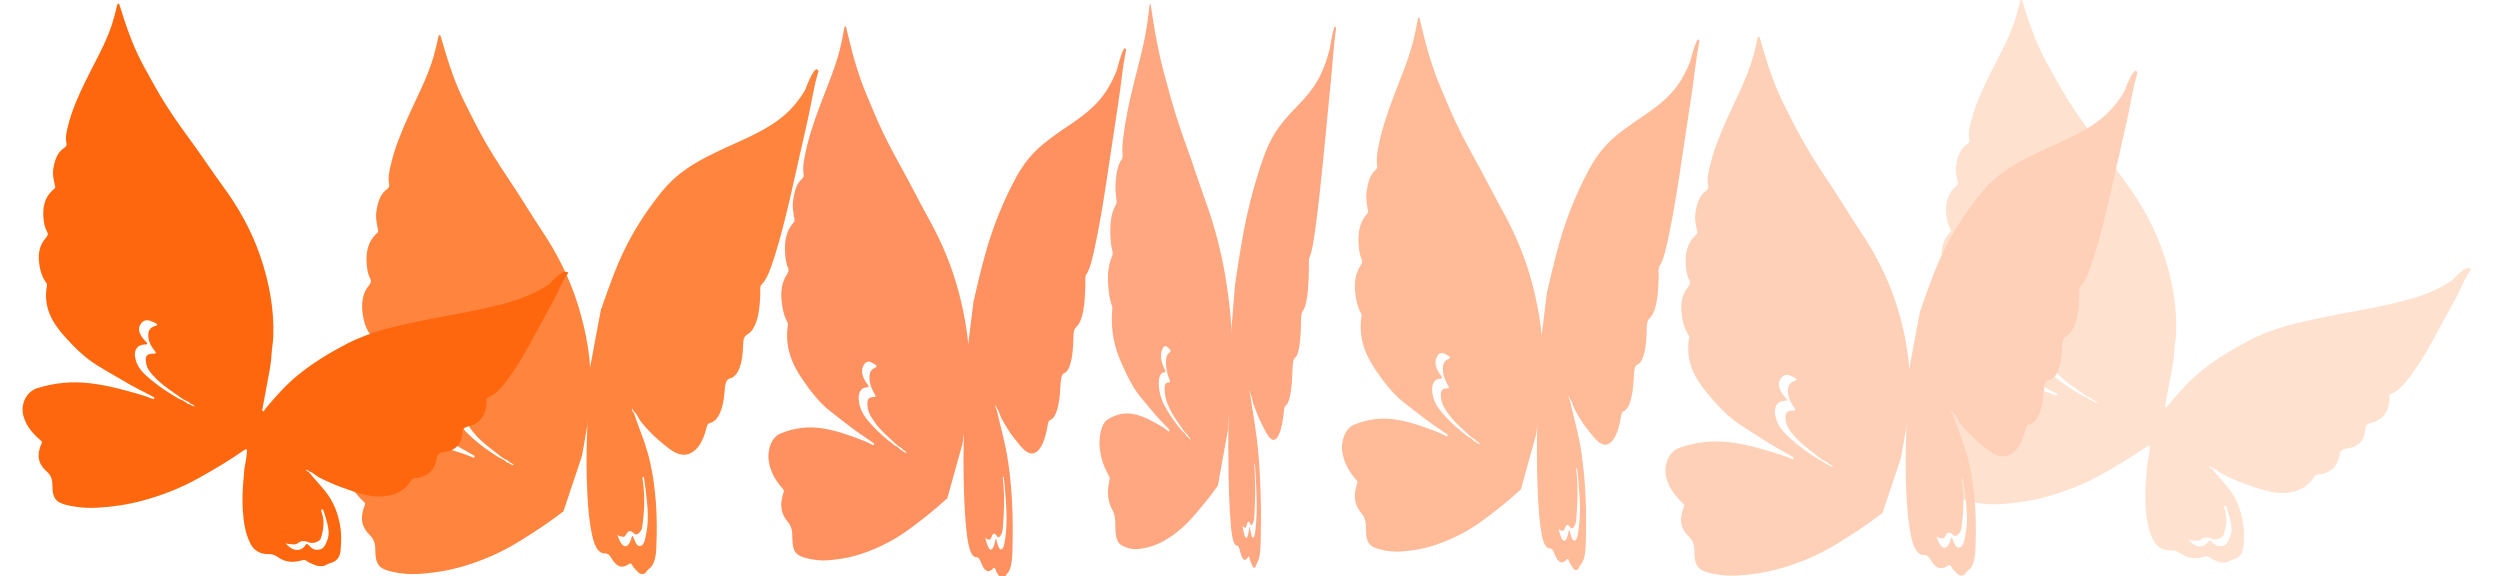
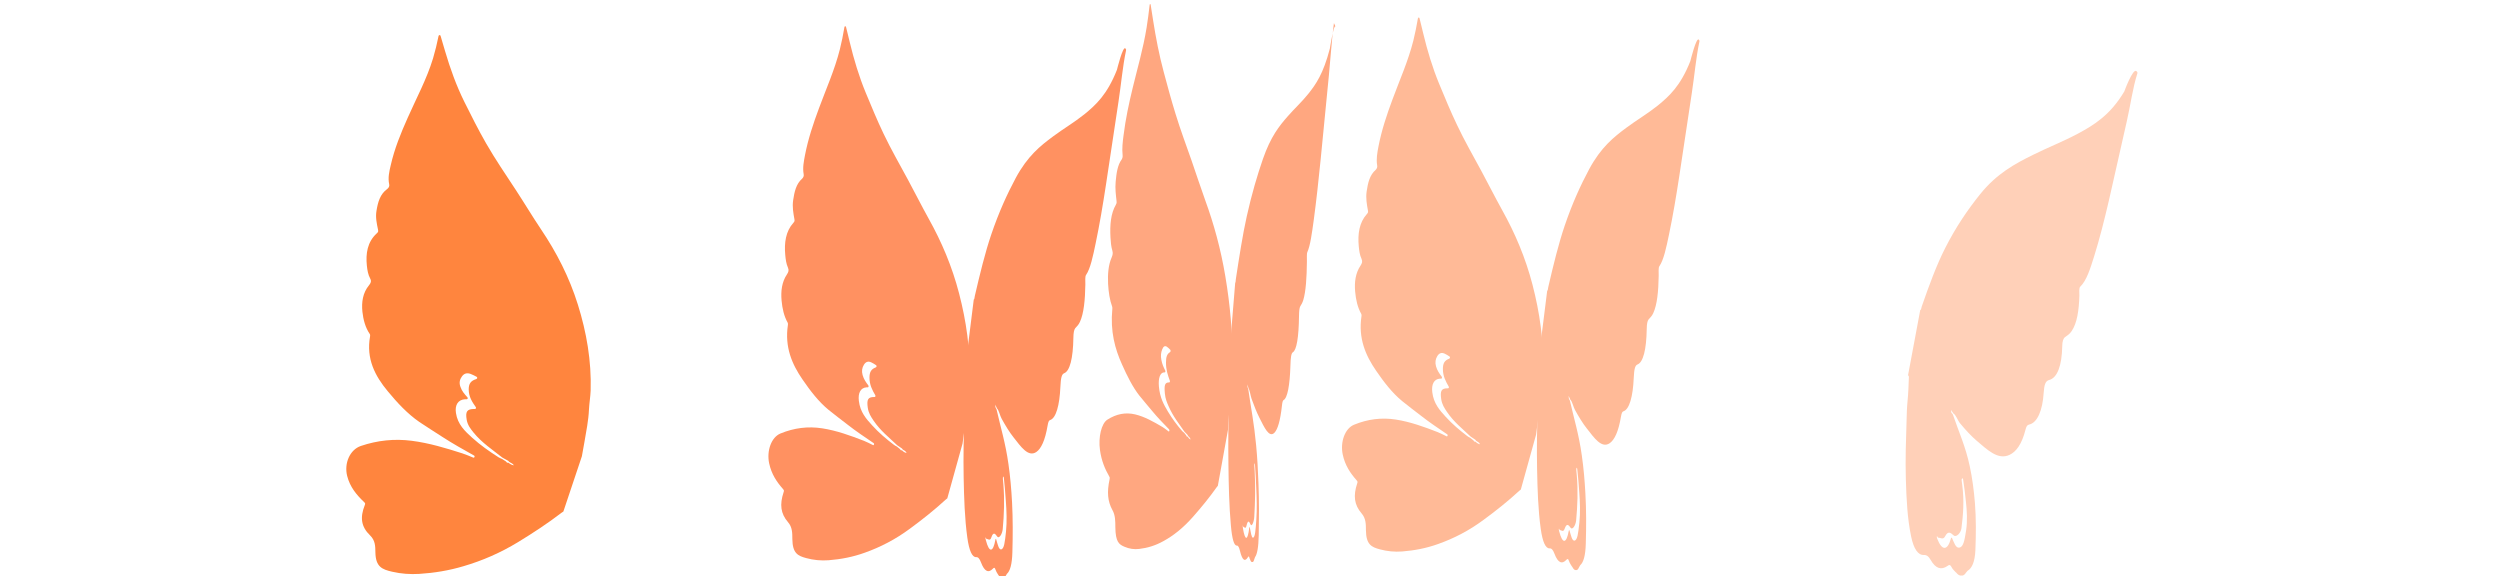
<svg xmlns="http://www.w3.org/2000/svg" version="1.1" id="Layer_1" x="0px" y="0px" viewBox="0 0 3134.7 722.3" style="enable-background:new 0 0 3134.7 722.3;" xml:space="preserve">
  <style type="text/css">
	.st0{fill:#FFE1CF;}
	.st1{fill:#FFD0B8;}
	.st2{fill:#FFBA97;}
	.st3{fill:#FFA780;}
	.st4{fill:#FF9161;}
	.st5{fill:#FF853E;}
	.st6{fill:#FF670E;}
	.st7{fill:none;}
</style>
-   <path class="st0" d="M3098.5,337.7c0,0.2-0.2,0.4-0.2,0.4c-8.2,10.7-12.2,23.6-18.7,35.1c-10.7,19.2-20.8,38.6-31.5,57.8  c-7.9,14.2-16.3,28-26.1,41c-6.7,8.8-13.3,17.6-24.1,21.9c-3,1.1-1.6,4.3-1.8,6.7c-0.7,10.7-3.9,20.1-13.7,26  c-3.6,2.2-7.7,3.1-11.6,4.3c-3.3,1.1-4.7,3.2-4.9,6.7c-0.7,14.4-8.9,23.2-23.2,24.7c-6.1,0.7-8.5,3.2-9.5,9.5  c-2,12.8-11.1,21.8-25.9,23.1c-3,0.3-4.6,1.2-6.2,3.8c-6.5,10.5-16.4,16.1-28.3,18.4c-20.4,3.9-38.9-3.7-57.4-10.2  c-10.2-3.6-20-8.1-29.6-12.9c-4.1-2.1-7-6-11.6-7.2c-0.1,0-0.2-0.1-0.4-0.2c-1.2-0.8-2.5-1.6-3.9-2.5c-0.1,2.9,2.2,2.3,3.2,3.4  c10.1,12.5,22.3,23.3,29.8,38c4.4,8.5,7.2,17.3,9,26.6c2.3,11.5,2.1,23.2,0.9,34.8c-0.9,8.5-6,13.1-13.9,15  c-0.6,0.2-2.1,1.2-2.6,1.2c-1.3,0.8-3.4,2-6.1,2.2c-0.7,0.1-1.4,0-2,0c-0.6,0-1.3,0-2,0c-3.1-0.2-5.6-1.2-7.3-2.2  c-0.1,0-0.3,0-0.6-0.1c-2.5-1.2-5.4-2.1-7.5-3.9c-2.5-2.1-4.5-1.6-7.3-0.8c-10.4,3-20.5,2.1-29.4-4.4c-3.8-2.8-7.6-3.8-12.2-3.7  c-10.1,0.1-17.7-4.4-22.3-13.6c-6.6-13.2-8.3-27.5-9.3-41.9c-1-14.3,0.1-28.6,1.3-42.8c0.3-4.6,0.6-9.4,1.7-14.1  c1.3-5.7,1.7-11.6,2.4-17.6c0.1-1-0.9-1.8-1.9-1.3c-0.8,0.4-1.5,0.8-2.2,1.3c-18.1,12.6-37.1,23.9-56.3,34.6  c-22.2,12.4-45.7,21.7-70.3,28.3c-18.6,5.1-37.5,7.9-56.7,9c-11.7,0.7-23.5-0.1-34.9-2.5c-13-2.7-21.4-5.6-21.7-22.7  c-0.1-7.3-0.2-14-6.8-19.8c-11.7-10.3-13.2-21.1-7-35.4c0.8-1.9,0.9-2.3-0.9-3.9c-9.7-8.3-18.1-17.6-21.7-30.5  c-4.1-14.9,3.5-30.8,17.6-35.2c21.5-6.7,43.2-8.7,65.6-6.1c22.3,2.6,43.8,8.5,65.2,14.8c4.8,1.4,9.4,3.3,14,5  c1.6,0.6,2.5-1.7,1.1-2.4c-13.7-7-27.4-13.9-40.7-21.8c-9.9-5.9-20-11.5-29.8-17.6c-15.4-9.7-28.4-22.4-40.6-35.9  c-16.6-18.2-28-38.4-22.9-64.4c0.2-0.9,0.2-2.1-0.3-2.8c-5.9-7.8-8.5-16.9-9.6-26.3c-1.3-11.3,0.5-22.1,8.4-30.9  c2.3-2.7,3.5-4.9,1.6-8c-2.8-4.6-3.7-9.9-4.3-15.1c-1.7-14.4,0.7-27.9,12.6-37.9c1.6-1.4,2.3-1.9,1.7-4.4c-1.7-7.3-3.5-14.5-2-22.4  c1.9-10.2,4.7-19.4,13.9-25.5c1.8-1.3,3.1-3,2.5-5.4c-1.8-7.7,0.2-15.1,2-22.3c4.9-19.5,13.1-37.8,21.9-55.8  c11.2-23.1,24.5-45.2,32.7-69.8c2.8-8.6,5.2-17.3,7.1-26.2c0.3-1.3,2.1-1.4,2.5-0.1c2.1,6,3.8,11.9,5.7,17.8  c6.7,20.7,14.6,40.8,25.1,60c8.9,16.4,17.9,32.8,27.9,48.6c11.8,18.8,25.2,36.5,38.1,54.5c10.9,15.2,21.2,30.9,32.3,46  c20.2,27.3,36.6,56.5,47.6,88.6c11.2,32.7,17.5,66.1,16.4,100.8c-0.3,7.4-1.8,14.8-2.2,22.2c-0.6,13-3.4,25.6-5.8,38.3  c-1.9,10.6-3.9,21.1-5.9,31.8c-0.3,1.5,1.9,2.2,2.5,0.8c0.3-0.6,0.5-1.2,0.9-1.6c12.8-15.3,25.8-30.2,41.4-42.9  c19-15.5,39.7-28,61.3-39.2c29.6-15.3,61.7-22.4,93.9-29c26.1-5.4,52.5-9.6,78.5-15.4c28.6-6.4,57.1-13.6,81.8-30.9  c0,0,15.1-17.3,21.4-14.9C3097,336.5,3098.6,337.1,3098.5,337.7z M2622.4,501.9c0.4-0.1,0.8,0,1,0.3c1.8,1.5,3.9,2.4,6.6,3  c-1.6-2.7-4.2-2.9-6.1-4.2c-0.1-0.1-0.2-0.2-0.3-0.4c-0.4-0.6-1-1-1.7-1.3c-1.8-0.9-4.7-2.4-6.5-3.3c-12.8-9.2-26.6-17.4-37.3-29.4  c-3.8-4.3-7.6-8.6-8.8-14.9c-1.9-9.7,0.1-12.8,9.8-12.8h0.8c1.1,0,1.7-1.3,1-2.1c-4.8-6.2-9.1-12.4-9.1-20.8  c0-6.8,2.7-10.1,9.5-12.1c0.3-0.1,0.6-0.2,0.8-0.3c1-0.5,1-1.9,0-2.4c-2.5-1.3-5.1-2.5-7.7-3.4c-4.6-1.6-8.4-0.7-11.3,2.9  c-2.9,3.6-3.8,7.5-2,12.2c1.9,5,5.3,8.6,9,12.3c0.8,0.8,0.3,2.2-0.8,2.2c-0.7,0-1.5-0.1-2.2,0c-9.2,0.5-13.3,6.9-11.8,16.1  c2.2,13.4,11.7,21.4,21,29.1c10.5,8.6,22,16,33.8,22.8c1.4,0.9,2.9,1.3,4.5,2c0,0,0.1,0,0.1,0.1c1.7,0.9,3.3,2,4.9,2.9  c0.2,0.1,0.3,0.2,0.4,0.4C2620.7,501.6,2621.5,502.1,2622.4,501.9z M2744.6,677c0.4,0.6,0.7,1.1,1.1,1.5c0,0,0.1,0.1,0.1,0.1  c8.3,8.8,18.2,8.6,23.9-0.4c0.4-0.7,1.4-0.8,2-0.3c3.5,3.1,6.2,7.1,12.1,7c8.1-0.2,9.9-5.2,12.7-12.4c2.7-7.1,1.5-14.6-0.3-21.4  c-1.4-5.4-2.9-10.9-5-16.1c-0.6-1.6-3-0.7-2.5,0.9c0.4,1.2,0.8,2.4,1.1,3.6c3.3,10.9,1.7,21-1.6,31.2c-1.2,3.6-9.4,6.9-13.8,5.2  c-5.2-2-9.8-3.5-15,0.7c-3.3,2.7-8,0.9-12.2,1c-0.4,0-0.8-0.2-1-0.5C2745.7,676.6,2745.2,676.5,2744.6,677z" />
  <g>
    <g>
      <g>
-         <path class="st1" d="M2386.8,556.3c2.3-13.6,5.1-27,5.7-40.9c0.4-7.9,1.8-15.8,2.1-23.7c1.1-37.1-5.1-72.8-16-107.7     c-10.7-34.3-26.7-65.5-46.4-94.7c-10.8-16.1-20.8-32.9-31.5-49.2c-12.6-19.2-25.6-38.2-37.1-58.2c-9.7-16.9-18.5-34.4-27.2-51.9     c-10.2-20.5-17.9-42-24.4-64.1c-1.9-6.3-3.6-12.6-5.6-19c-0.4-1.3-2.2-1.2-2.5,0.2c-1.9,9.5-4.2,18.9-6.9,28     c-8,26.3-20.9,49.9-31.9,74.6c-8.6,19.2-16.6,38.8-21.3,59.6c-1.8,7.7-3.7,15.6-1.9,23.8c0.6,2.6-0.7,4.4-2.4,5.8     c-9,6.5-11.7,16.4-13.5,27.2c-1.5,8.4,0.3,16.1,2,23.9c0.6,2.7-0.1,3.2-1.7,4.7c-11.6,10.7-13.9,25.1-12.3,40.5     c0.6,5.6,1.5,11.2,4.2,16.1c1.8,3.3,0.7,5.7-1.6,8.5c-7.7,9.4-9.4,21-8.2,33c1.1,10,3.6,19.8,9.3,28.1c0.5,0.8,0.5,2,0.3,3     c-5,27.8,6.1,49.4,22.3,68.8c11.9,14.4,24.5,28,39.5,38.4c9.6,6.5,19.4,12.5,29,18.8c12.9,8.4,26.3,15.8,39.6,23.3     c1.4,0.8,0.5,3.2-1,2.6c-4.5-1.8-9-3.8-13.6-5.3c-20.8-6.7-41.8-13-63.5-15.8c-21.8-2.8-42.9-0.6-63.9,6.5     c-13.7,4.7-21.1,21.7-17.1,37.6c3.5,13.8,11.7,23.7,21.1,32.6c1.8,1.7,1.7,2.1,0.9,4.2c-6,15.3-4.6,26.8,6.8,37.8     c6.4,6.2,6.5,13.4,6.6,21.2c0.3,18.3,8.5,21.4,21.1,24.3c11.1,2.6,22.6,3.4,34,2.7c18.7-1.2,37.1-4.2,55.2-9.6     c24-7,46.9-17,68.5-30.2c18.7-11.4,37.2-23.5,54.8-37c0.7-0.5,1.4-1,2.1-1.4l23.2-69.3C2384.8,568.1,2385.8,562.2,2386.8,556.3z      M2292,582.5c-0.3-0.3-0.6-0.4-1-0.3c-0.9,0.2-1.7-0.3-2.2-1.2c-0.1-0.2-0.2-0.3-0.4-0.4c-1.6-1-3.1-2.1-4.8-3.1     c-0.1,0-0.1-0.1-0.1-0.1c-1.5-0.7-3.1-1.2-4.4-2.1c-11.5-7.3-22.7-15.2-32.9-24.4c-9.1-8.2-18.3-16.8-20.4-31.1     c-1.5-9.8,2.5-16.7,11.5-17.2c0.7,0,1.4,0.1,2.1,0c1.1,0,1.6-1.5,0.8-2.4c-3.6-4-7-7.8-8.8-13.2c-1.8-5-0.9-9.2,1.9-13     c2.8-3.9,6.5-4.8,11-3.1c2.6,1,5.1,2.3,7.5,3.6c0.9,0.5,0.9,2,0,2.5c-0.3,0.1-0.5,0.3-0.8,0.4c-6.6,2.1-9.2,5.7-9.2,12.9     c0,8.9,4.2,15.6,8.9,22.2c0.6,0.9,0.1,2.3-1,2.3h-0.8c-9.4,0-11.4,3.3-9.6,13.7c1.2,6.7,4.9,11.3,8.6,15.9     c10.4,12.8,23.8,21.6,36.3,31.5c1.8,1,4.6,2.5,6.4,3.5c0.6,0.2,1.2,0.7,1.6,1.3c0.1,0.1,0.2,0.3,0.3,0.4c1.8,1.4,4.3,1.6,5.9,4.4     C2295.8,585.1,2293.8,584.1,2292,582.5z" />
-       </g>
+         </g>
    </g>
    <g>
      <g>
        <path class="st1" d="M2678.8,89.2c-4.4-4.1-15.2,25.5-15.2,25.5c-17.6,29.6-37.9,42-58.2,52.9c-18.5,9.9-37.3,17.1-55.9,26.4     c-22.9,11.3-45.8,23.5-66.8,49.7c-15.4,19.2-30.1,40.6-43.6,67.2c-11.1,21.8-20.4,47.3-29.5,73.5c-0.3,0.8-0.5,1.8-0.7,2.8     c-0.2,1.2-0.7,1.5-1.1,1.3l-15.4,82.3c0.6-0.3,1.2,0.9,1.1,2.4c-0.4,10.2-0.7,20.3-1.7,30.1c-0.8,8-1,16.3-1.2,24.2     c-0.8,24.3-1.6,48.8-0.9,73.3c0.7,24.7,1.9,49.2,6.6,71.8c3.3,15.8,8.7,23.5,15.9,23.3c3.3-0.2,6,1.5,8.7,6.3     c6.3,11.1,13.5,12.7,20.9,7.5c2-1.4,3.4-2.2,5.2,1.4c1.5,3,3.6,4.5,5.4,6.6c0.2,0.2,0.3,0.2,0.4,0.2c1.2,1.6,3,3.4,5.2,3.8     c0.5,0.1,1,0.1,1.4,0c0.4,0.1,0.9,0.1,1.4,0c2-0.4,3.5-2.3,4.4-3.8c0.3,0,1.4-1.8,1.8-2.1c5.6-3.3,9.2-11.1,9.9-25.7     c0.8-19.9,1-39.9-0.6-59.6c-1.3-15.9-3.3-31-6.4-45.6c-5.3-25.2-14-43.7-21.2-65.1c-0.7-1.9-2.4-0.9-2.3-5.8c1,1.5,1.9,3,2.8,4.3     c0.1,0.1,0.2,0.2,0.2,0.2c3.3,2,5.3,8.7,8.3,12.3c6.8,8.2,13.8,15.9,21.1,22.1c13.2,11.1,26.3,24.2,40.8,17.5     c8.5-3.9,15.5-13.5,20.1-31.5c1.1-4.5,2.3-6,4.4-6.5c10.5-2.2,17-17.7,18.4-39.6c0.7-10.8,2.4-15.1,6.8-16.3     c10.2-2.6,16-17.6,16.5-42.3c0.1-6,1.1-9.6,3.5-11.5c2.8-2.1,5.7-3.6,8.2-7.4c7-10.1,9.2-26.2,9.8-44.6c0.1-4.1-0.9-9.6,1.3-11.5     c7.7-7.4,12.4-22.5,17.1-37.5c7-22.3,12.9-45.9,18.6-70.3c7.6-32.9,14.8-66.1,22.4-99.1c4.6-19.8,7.4-41.9,13.3-60.2     c0-0.1,0.1-0.3,0.1-0.7C2680.3,90.6,2679.2,89.5,2678.8,89.2z M2449.6,671.3c3.1,2.9,9-2.7,9.8-8.9c2.3-17.5,3.5-34.8,1.1-53.5     c-0.3-2.1-0.5-4.1-0.8-6.2c-0.4-2.8,1.3-4.2,1.8-1.5c1.5,9,2.5,18.4,3.5,27.6c1.3,11.7,2.1,24.5,0.2,36.7     c-2,12.3-3.3,20.9-9,21.2c-4.2,0.2-6.1-6.7-8.6-12c-0.4-0.9-1.1-0.7-1.4,0.5c-4.1,15.3-11.1,15.8-17,0.7c0-0.1-0.1-0.2-0.1-0.2     c-0.3-0.8-0.5-1.6-0.7-2.6c0.4-0.8,0.8-0.7,1.1,0.2c0.2,0.6,0.4,0.9,0.7,0.9c3-0.1,6.3,3,8.7-1.7     C2442.6,665.3,2445.9,667.9,2449.6,671.3z" />
      </g>
    </g>
  </g>
  <g>
    <g>
      <g>
        <path class="st2" d="M1928.3,528c1.9-13.5,4.2-26.8,4.7-40.6c0.3-7.8,1.5-15.7,1.8-23.5c0.9-36.8-4.2-72.1-13.2-106.8     c-8.8-34-22-64.9-38.2-93.9c-8.9-16-17.2-32.6-25.9-48.7c-10.3-19.1-21.1-37.8-30.5-57.7c-8-16.7-15.2-34.1-22.4-51.5     c-8.4-20.3-14.8-41.6-20.1-63.6c-1.6-6.2-2.9-12.5-4.6-18.8c-0.3-1.3-1.8-1.2-2,0.1c-1.6,9.5-3.5,18.7-5.7,27.8     c-6.6,26.1-17.2,49.5-26.2,73.9c-7.1,19.1-13.6,38.4-17.6,59.1c-1.4,7.6-3,15.5-1.6,23.6c0.5,2.5-0.6,4.3-2,5.7     c-7.4,6.5-9.6,16.2-11.2,27c-1.2,8.4,0.2,16,1.6,23.7c0.5,2.6-0.1,3.2-1.4,4.7c-9.5,10.6-11.5,24.9-10.1,40.1     c0.5,5.5,1.2,11.1,3.5,16c1.5,3.3,0.6,5.6-1.3,8.5c-6.3,9.3-7.8,20.8-6.7,32.7c0.9,10,3,19.6,7.7,27.9c0.4,0.7,0.4,2,0.2,3     c-4.1,27.5,5.1,48.9,18.4,68.2c9.8,14.3,20.2,27.8,32.6,38c7.9,6.5,16,12.4,23.9,18.6c10.6,8.3,21.6,15.6,32.6,23.1     c1.2,0.8,0.4,3.1-0.8,2.5c-3.7-1.8-7.4-3.8-11.2-5.3c-17.2-6.7-34.4-12.9-52.3-15.7c-18-2.8-35.4-0.6-52.6,6.5     c-11.3,4.7-17.4,21.5-14.1,37.3c2.9,13.7,9.6,23.5,17.4,32.3c1.4,1.7,1.4,2.1,0.7,4.1c-5,15.2-3.8,26.6,5.6,37.5     c5.3,6.1,5.4,13.2,5.4,21c0.2,18.1,7,21.2,17.4,24c9.1,2.5,18.6,3.4,28,2.7c15.4-1.2,30.6-4.1,45.5-9.5c19.7-7,38.6-16.8,56.4-30     c15.4-11.3,30.6-23.3,45.1-36.7c0.6-0.5,1.1-1,1.8-1.4l19.1-68.7C1926.7,539.7,1927.5,533.8,1928.3,528z M1850.3,554     c-0.2-0.2-0.5-0.4-0.8-0.3c-0.8,0.2-1.4-0.3-1.8-1.2c-0.1-0.2-0.2-0.3-0.3-0.4c-1.3-1-2.6-2.1-3.9-3.1c0,0-0.1-0.1-0.1-0.1     c-1.3-0.7-2.5-1.1-3.6-2.1c-9.5-7.2-18.7-15-27.1-24.2c-7.5-8.2-15.1-16.6-16.8-30.8c-1.2-9.8,2.1-16.5,9.5-17     c0.6,0,1.2,0.1,1.7,0c0.9,0,1.3-1.5,0.7-2.4c-3-3.9-5.7-7.8-7.2-13c-1.4-5-0.7-9.1,1.6-12.9c2.3-3.8,5.4-4.8,9.1-3.1     c2.1,1,4.2,2.2,6.2,3.6c0.8,0.5,0.8,2,0,2.5c-0.2,0.1-0.4,0.3-0.7,0.4c-5.5,2.1-7.6,5.6-7.6,12.8c0,8.8,3.5,15.5,7.3,22     c0.5,0.9,0.1,2.2-0.8,2.2h-0.7c-7.8,0-9.4,3.3-7.9,13.6c1,6.7,4,11.2,7.1,15.8c8.5,12.7,19.6,21.4,29.9,31.2     c1.5,1,3.8,2.5,5.2,3.5c0.5,0.2,1,0.7,1.3,1.3c0.1,0.1,0.2,0.3,0.3,0.4c1.5,1.3,3.6,1.5,4.9,4.4     C1853.4,556.5,1851.8,555.5,1850.3,554z" />
      </g>
    </g>
    <g>
      <g>
        <path class="st2" d="M2130.2,49.8c-3.1-4.3-10.7,26.8-10.7,26.8c-12.3,31.2-26.6,44.1-40.8,55.7c-13,10.4-26.2,18-39.2,27.7     c-16.1,11.9-32.1,24.7-46.9,52.2c-10.8,20.2-21.1,42.7-30.6,70.6c-7.8,22.9-14.3,49.7-20.7,77.3c-0.2,0.9-0.3,1.9-0.5,3     c-0.2,1.2-0.5,1.6-0.8,1.3l-10.8,86.5c0.4-0.3,0.8,0.9,0.8,2.6c-0.3,10.8-0.5,21.3-1.2,31.6c-0.6,8.5-0.7,17.1-0.9,25.4     c-0.6,25.6-1.1,51.3-0.6,77.1c0.5,25.9,1.3,51.7,4.6,75.5c2.3,16.6,6.1,24.7,11.1,24.5c2.3-0.2,4.2,1.6,6.1,6.7     c4.4,11.7,9.5,13.3,14.7,7.9c1.4-1.4,2.4-2.3,3.6,1.4c1.1,3.1,2.5,4.8,3.8,7c0.1,0.2,0.2,0.2,0.3,0.2c0.8,1.7,2.1,3.6,3.6,4     c0.3,0.1,0.7,0.1,1,0c0.3,0.1,0.6,0.1,1,0c1.4-0.4,2.4-2.4,3.1-4c0.2,0,1-1.9,1.3-2.2c3.9-3.4,6.5-11.7,6.9-27     c0.6-20.9,0.7-42-0.5-62.7c-0.9-16.8-2.3-32.6-4.5-47.9c-3.7-26.5-9.8-45.9-14.9-68.5c-0.5-2-1.6-0.9-1.6-6.1     c0.7,1.5,1.3,3.1,2,4.5c0.1,0.1,0.1,0.2,0.2,0.3c2.3,2.1,3.7,9.2,5.8,12.9c4.8,8.7,9.7,16.8,14.8,23.2     c9.2,11.7,18.5,25.4,28.7,18.4c5.9-4.1,10.9-14.2,14.1-33.2c0.8-4.7,1.6-6.3,3.1-6.8c7.4-2.3,11.9-18.5,12.9-41.6     c0.5-11.4,1.7-15.9,4.7-17.1c7.1-2.7,11.2-18.5,11.6-44.5c0.1-6.3,0.8-10.1,2.4-12.1c1.9-2.2,4-3.8,5.8-7.8     c4.9-10.6,6.5-27.6,6.8-46.8c0.1-4.3-0.6-10.1,0.9-12.1c5.4-7.8,8.7-23.6,12-39.5c4.9-23.4,9.1-48.3,13-73.9     c5.3-34.6,10.4-69.5,15.7-104.1c3.2-20.8,5.2-44,9.3-63.3c0-0.1,0.1-0.3,0.1-0.7C2131.3,51.3,2130.5,50.2,2130.2,49.8z      M1969.4,661.8c2.2,3.1,6.3-2.9,6.9-9.4c1.7-18.4,2.5-36.6,0.8-56.2c-0.2-2.2-0.4-4.3-0.6-6.5c-0.3-2.9,0.9-4.5,1.2-1.6     c1.1,9.4,1.8,19.3,2.5,29c0.9,12.2,1.5,25.8,0.1,38.5c-1.4,13-2.3,22-6.3,22.3c-2.9,0.2-4.3-7.1-6-12.6c-0.3-1-0.8-0.7-1,0.5     c-2.9,16.1-7.8,16.6-11.9,0.7c0-0.1,0-0.2-0.1-0.2c-0.2-0.9-0.3-1.7-0.5-2.8c0.3-0.8,0.6-0.7,0.8,0.2c0.1,0.6,0.3,1,0.5,1     c2.1-0.1,4.4,3.2,6.1-1.8C1964.5,655.5,1966.8,658.2,1969.4,661.8z" />
      </g>
    </g>
  </g>
  <g>
    <g>
      <g>
        <path class="st3" d="M1540.9,521.2c1.3-13.7,2.8-27.3,3.1-41.4c0.2-8,1-16,1.2-24c0.6-37.5-2.8-73.6-8.7-108.9     c-5.8-34.7-14.5-66.2-25.3-95.8c-5.9-16.3-11.4-33.3-17.1-49.7c-6.8-19.4-14-38.6-20.2-58.9c-5.3-17.1-10.1-34.8-14.8-52.5     c-5.6-20.8-9.8-42.5-13.3-64.8c-1-6.4-2-12.8-3-19.2c-0.2-1.3-1.2-1.2-1.3,0.2c-1.1,9.7-2.3,19.1-3.8,28.4     c-4.3,26.6-11.4,50.5-17.4,75.4c-4.7,19.4-9,39.2-11.6,60.3c-1,7.8-2,15.8-1.1,24.1c0.3,2.6-0.4,4.4-1.3,5.8     c-4.9,6.6-6.4,16.5-7.4,27.6c-0.8,8.5,0.2,16.3,1.1,24.2c0.3,2.7-0.1,3.2-0.9,4.8c-6.3,10.8-7.6,25.4-6.7,41     c0.3,5.6,0.8,11.4,2.3,16.3c1,3.4,0.4,5.7-0.8,8.6c-4.2,9.5-5.1,21.2-4.5,33.4c0.6,10.2,2,20,5.1,28.4c0.3,0.8,0.3,2,0.2,3     c-2.7,28.1,3.3,49.9,12.2,69.6c6.5,14.6,13.4,28.3,21.6,38.8c5.2,6.6,10.6,12.6,15.8,19c7,8.5,14.3,16,21.6,23.5     c0.8,0.8,0.3,3.2-0.6,2.6c-2.5-1.8-4.9-3.9-7.4-5.4c-11.4-6.8-22.8-13.2-34.6-16c-11.9-2.8-23.4-0.7-34.8,6.6     c-7.5,4.8-11.5,21.9-9.3,38c1.9,13.9,6.4,24,11.5,33c1,1.7,0.9,2.2,0.5,4.2c-3.3,15.5-2.5,27.1,3.7,38.3     c3.5,6.3,3.6,13.5,3.6,21.4c0.2,18.5,4.6,21.6,11.5,24.5c6,2.6,12.3,3.5,18.5,2.7c10.2-1.2,20.2-4.2,30.1-9.7     c13.1-7.1,25.5-17.2,37.3-30.6c10.2-11.6,20.3-23.8,29.9-37.4c0.4-0.5,0.8-1,1.2-1.4l12.7-70.1     C1539.9,533.1,1540.4,527.2,1540.9,521.2z M1489.3,547.7c-0.2-0.3-0.4-0.4-0.6-0.3c-0.5,0.2-0.9-0.3-1.2-1.2     c-0.1-0.2-0.1-0.3-0.2-0.4c-0.8-1-1.7-2.1-2.6-3.2c0,0-0.1-0.1-0.1-0.1c-0.8-0.7-1.7-1.2-2.4-2.1c-6.3-7.3-12.4-15.3-17.9-24.6     c-4.9-8.3-10-17-11.2-31.5c-0.8-9.9,1.4-16.9,6.3-17.4c0.4,0,0.8,0.1,1.2,0c0.6,0,0.9-1.6,0.4-2.4c-2-4-3.8-7.9-4.8-13.3     c-1-5.1-0.5-9.3,1.1-13.2c1.5-3.9,3.6-4.9,6-3.1c1.4,1,2.8,2.3,4.1,3.7c0.5,0.5,0.5,2,0,2.6c-0.1,0.1-0.3,0.3-0.4,0.4     c-3.6,2.2-5,5.7-5,13.1c0,9,2.3,15.8,4.8,22.5c0.4,0.9,0,2.3-0.6,2.3h-0.4c-5.2,0-6.2,3.4-5.2,13.8c0.6,6.8,2.7,11.5,4.7,16.1     c5.7,13,13,21.8,19.8,31.8c1,1,2.5,2.6,3.5,3.6c0.3,0.2,0.6,0.7,0.9,1.4c0,0.1,0.1,0.3,0.2,0.4c1,1.4,2.4,1.6,3.2,4.5     C1491.3,550.3,1490.2,549.2,1489.3,547.7z" />
      </g>
    </g>
    <g>
      <g>
-         <path class="st3" d="M1674.6,33.4c-2.1-4.4-7.1,27.4-7.1,27.4c-8.2,31.8-17.6,45-27,56.8c-8.6,10.7-17.3,18.4-25.9,28.3     c-10.6,12.1-21.2,25.2-31,53.3c-7.1,20.6-14,43.6-20.3,72c-5.2,23.3-9.4,50.7-13.7,78.8c-0.1,0.9-0.2,1.9-0.3,3     c-0.1,1.2-0.3,1.6-0.5,1.4l-7.2,88.2c0.3-0.3,0.5,1,0.5,2.6c-0.2,11-0.3,21.8-0.8,32.3c-0.4,8.6-0.5,17.5-0.6,25.9     c-0.4,26.1-0.8,52.4-0.4,78.7c0.3,26.5,0.9,52.7,3.1,77c1.5,16.9,4,25.2,7.4,25c1.5-0.2,2.8,1.7,4,6.8c2.9,12,6.3,13.6,9.7,8.1     c0.9-1.5,1.6-2.4,2.4,1.5c0.7,3.2,1.7,4.8,2.5,7.1c0.1,0.2,0.2,0.2,0.2,0.2c0.6,1.8,1.4,3.7,2.4,4c0.2,0.1,0.5,0.1,0.7,0     c0.2,0.1,0.4,0.1,0.7,0c0.9-0.4,1.6-2.5,2-4c0.1,0,0.6-1.9,0.8-2.2c2.6-3.5,4.3-12,4.6-27.6c0.4-21.3,0.5-42.8-0.3-64     c-0.6-17.1-1.5-33.3-3-48.9c-2.5-27-6.5-46.9-9.8-69.8c-0.3-2-1.1-0.9-1.1-6.2c0.5,1.6,0.9,3.2,1.3,4.6c0,0.1,0.1,0.2,0.1,0.3     c1.5,2.1,2.5,9.3,3.8,13.1c3.2,8.8,6.4,17.1,9.8,23.7c6.1,12,12.2,25.9,19,18.8c3.9-4.2,7.2-14.5,9.3-33.8c0.5-4.8,1.1-6.4,2-7     c4.9-2.4,7.9-18.9,8.6-42.5c0.3-11.6,1.1-16.2,3.1-17.5c4.7-2.8,7.4-18.9,7.7-45.4c0.1-6.4,0.5-10.3,1.6-12.3     c1.3-2.2,2.6-3.9,3.8-7.9c3.2-10.8,4.3-28.1,4.5-47.8c0.1-4.4-0.4-10.3,0.6-12.3c3.6-7.9,5.8-24.1,8-40.2     c3.2-23.9,6-49.2,8.6-75.4c3.5-35.3,6.9-70.9,10.4-106.2c2.1-21.2,3.5-44.9,6.2-64.5c0-0.1,0.1-0.3,0.1-0.7     C1675.3,34.8,1674.7,33.7,1674.6,33.4z M1568.1,657.7c1.4,3.1,4.2-2.9,4.6-9.6c1.1-18.8,1.6-37.3,0.5-57.3     c-0.1-2.2-0.2-4.4-0.4-6.6c-0.2-3,0.6-4.5,0.8-1.7c0.7,9.6,1.2,19.7,1.6,29.6c0.6,12.5,1,26.3,0.1,39.3     c-0.9,13.2-1.5,22.4-4.2,22.8c-1.9,0.2-2.8-7.2-4-12.9c-0.2-1-0.5-0.7-0.7,0.5c-1.9,16.4-5.2,16.9-7.9,0.7c0-0.1,0-0.2,0-0.2     c-0.1-0.9-0.2-1.8-0.3-2.8c0.2-0.9,0.4-0.7,0.5,0.3c0.1,0.6,0.2,1,0.3,1c1.4-0.1,2.9,3.2,4-1.8     C1564.9,651.2,1566.4,654,1568.1,657.7z" />
+         <path class="st3" d="M1674.6,33.4c-2.1-4.4-7.1,27.4-7.1,27.4c-8.2,31.8-17.6,45-27,56.8c-8.6,10.7-17.3,18.4-25.9,28.3     c-10.6,12.1-21.2,25.2-31,53.3c-7.1,20.6-14,43.6-20.3,72c-5.2,23.3-9.4,50.7-13.7,78.8c-0.1,0.9-0.2,1.9-0.3,3     c-0.1,1.2-0.3,1.6-0.5,1.4l-7.2,88.2c0.3-0.3,0.5,1,0.5,2.6c-0.2,11-0.3,21.8-0.8,32.3c-0.4,8.6-0.5,17.5-0.6,25.9     c-0.4,26.1-0.8,52.4-0.4,78.7c0.3,26.5,0.9,52.7,3.1,77c1.5,16.9,4,25.2,7.4,25c1.5-0.2,2.8,1.7,4,6.8c2.9,12,6.3,13.6,9.7,8.1     c0.9-1.5,1.6-2.4,2.4,1.5c0.1,0.2,0.2,0.2,0.2,0.2c0.6,1.8,1.4,3.7,2.4,4c0.2,0.1,0.5,0.1,0.7,0     c0.2,0.1,0.4,0.1,0.7,0c0.9-0.4,1.6-2.5,2-4c0.1,0,0.6-1.9,0.8-2.2c2.6-3.5,4.3-12,4.6-27.6c0.4-21.3,0.5-42.8-0.3-64     c-0.6-17.1-1.5-33.3-3-48.9c-2.5-27-6.5-46.9-9.8-69.8c-0.3-2-1.1-0.9-1.1-6.2c0.5,1.6,0.9,3.2,1.3,4.6c0,0.1,0.1,0.2,0.1,0.3     c1.5,2.1,2.5,9.3,3.8,13.1c3.2,8.8,6.4,17.1,9.8,23.7c6.1,12,12.2,25.9,19,18.8c3.9-4.2,7.2-14.5,9.3-33.8c0.5-4.8,1.1-6.4,2-7     c4.9-2.4,7.9-18.9,8.6-42.5c0.3-11.6,1.1-16.2,3.1-17.5c4.7-2.8,7.4-18.9,7.7-45.4c0.1-6.4,0.5-10.3,1.6-12.3     c1.3-2.2,2.6-3.9,3.8-7.9c3.2-10.8,4.3-28.1,4.5-47.8c0.1-4.4-0.4-10.3,0.6-12.3c3.6-7.9,5.8-24.1,8-40.2     c3.2-23.9,6-49.2,8.6-75.4c3.5-35.3,6.9-70.9,10.4-106.2c2.1-21.2,3.5-44.9,6.2-64.5c0-0.1,0.1-0.3,0.1-0.7     C1675.3,34.8,1674.7,33.7,1674.6,33.4z M1568.1,657.7c1.4,3.1,4.2-2.9,4.6-9.6c1.1-18.8,1.6-37.3,0.5-57.3     c-0.1-2.2-0.2-4.4-0.4-6.6c-0.2-3,0.6-4.5,0.8-1.7c0.7,9.6,1.2,19.7,1.6,29.6c0.6,12.5,1,26.3,0.1,39.3     c-0.9,13.2-1.5,22.4-4.2,22.8c-1.9,0.2-2.8-7.2-4-12.9c-0.2-1-0.5-0.7-0.7,0.5c-1.9,16.4-5.2,16.9-7.9,0.7c0-0.1,0-0.2,0-0.2     c-0.1-0.9-0.2-1.8-0.3-2.8c0.2-0.9,0.4-0.7,0.5,0.3c0.1,0.6,0.2,1,0.3,1c1.4-0.1,2.9,3.2,4-1.8     C1564.9,651.2,1566.4,654,1568.1,657.7z" />
      </g>
    </g>
  </g>
  <g>
    <g>
      <g>
        <path class="st4" d="M1209.3,538.9c1.9-13.5,4.2-26.8,4.7-40.6c0.3-7.8,1.5-15.7,1.8-23.5c0.9-36.8-4.2-72.1-13.2-106.8     c-8.8-34-22-64.9-38.2-93.9c-8.9-16-17.2-32.6-25.9-48.7c-10.3-19.1-21.1-37.8-30.6-57.7c-8-16.7-15.2-34.1-22.4-51.5     c-8.4-20.3-14.8-41.6-20.1-63.6c-1.6-6.2-2.9-12.5-4.6-18.8c-0.3-1.3-1.8-1.2-2,0.2c-1.6,9.5-3.4,18.7-5.7,27.8     c-6.6,26.1-17.2,49.5-26.2,73.9c-7.1,19.1-13.6,38.4-17.6,59.1c-1.4,7.6-3.1,15.5-1.6,23.6c0.5,2.5-0.6,4.3-2,5.7     c-7.4,6.5-9.6,16.2-11.2,27c-1.2,8.4,0.2,16,1.6,23.7c0.5,2.6-0.1,3.2-1.4,4.7c-9.5,10.6-11.5,24.9-10.1,40.1     c0.5,5.5,1.2,11.1,3.4,16c1.5,3.3,0.6,5.6-1.3,8.5c-6.3,9.3-7.8,20.8-6.7,32.7c0.9,10,3,19.6,7.7,27.9c0.4,0.7,0.4,2,0.2,3     c-4.1,27.5,5.1,48.9,18.4,68.2c9.8,14.3,20.2,27.8,32.6,38c7.9,6.5,16,12.4,23.9,18.6c10.6,8.3,21.6,15.6,32.6,23.1     c1.2,0.8,0.4,3.1-0.8,2.5c-3.7-1.8-7.4-3.8-11.2-5.3c-17.2-6.7-34.4-12.9-52.3-15.7c-18-2.8-35.4-0.6-52.6,6.5     c-11.3,4.7-17.4,21.5-14.1,37.3c2.9,13.7,9.6,23.5,17.4,32.3c1.4,1.7,1.4,2.1,0.7,4.1c-5,15.2-3.8,26.6,5.6,37.5     c5.3,6.1,5.4,13.2,5.4,21c0.2,18.1,7,21.2,17.4,24c9.1,2.5,18.6,3.4,28,2.7c15.4-1.2,30.6-4.1,45.5-9.5c19.7-7,38.6-16.8,56.4-30     c15.4-11.3,30.6-23.3,45.2-36.7c0.6-0.5,1.1-1,1.8-1.4l19.1-68.7C1207.7,550.7,1208.5,544.8,1209.3,538.9z M1131.3,564.9     c-0.2-0.2-0.5-0.4-0.8-0.3c-0.8,0.2-1.4-0.3-1.8-1.2c-0.1-0.2-0.2-0.3-0.3-0.4c-1.3-1-2.6-2.1-3.9-3.1c0,0-0.1-0.1-0.1-0.1     c-1.3-0.7-2.5-1.1-3.6-2.1c-9.5-7.2-18.7-15-27.1-24.2c-7.5-8.2-15.1-16.6-16.8-30.8c-1.2-9.8,2.1-16.5,9.5-17     c0.6,0,1.2,0.1,1.7,0c0.9,0,1.3-1.5,0.7-2.4c-3-3.9-5.7-7.8-7.2-13c-1.4-5-0.7-9.1,1.6-12.9c2.3-3.8,5.4-4.8,9.1-3.1     c2.1,1,4.2,2.2,6.2,3.6c0.8,0.5,0.8,2,0,2.5c-0.2,0.1-0.4,0.3-0.7,0.4c-5.4,2.1-7.6,5.6-7.6,12.8c0,8.8,3.5,15.5,7.3,22     c0.5,0.9,0.1,2.2-0.8,2.2h-0.7c-7.8,0-9.4,3.3-7.9,13.6c1,6.7,4,11.2,7.1,15.8c8.5,12.7,19.6,21.4,29.9,31.2     c1.5,1,3.8,2.5,5.2,3.5c0.5,0.2,1,0.7,1.3,1.3c0.1,0.1,0.2,0.3,0.3,0.4c1.5,1.3,3.6,1.5,4.9,4.4     C1134.4,567.5,1132.8,566.5,1131.3,564.9z" />
      </g>
    </g>
    <g>
      <g>
        <path class="st4" d="M1411.2,60.8c-3.1-4.3-10.7,26.8-10.7,26.8c-12.3,31.2-26.6,44.1-40.8,55.7c-13,10.4-26.2,18-39.2,27.7     c-16.1,11.9-32.1,24.7-46.9,52.2c-10.8,20.2-21.1,42.7-30.6,70.6c-7.8,22.9-14.3,49.7-20.7,77.3c-0.2,0.9-0.3,1.9-0.5,3     c-0.2,1.2-0.5,1.6-0.8,1.3l-10.8,86.5c0.4-0.3,0.8,0.9,0.8,2.6c-0.3,10.8-0.5,21.3-1.2,31.6c-0.6,8.5-0.7,17.1-0.8,25.4     c-0.6,25.6-1.2,51.3-0.7,77.1c0.5,25.9,1.3,51.7,4.6,75.5c2.3,16.6,6.1,24.7,11.1,24.5c2.3-0.2,4.2,1.6,6.1,6.7     c4.4,11.7,9.5,13.3,14.7,7.9c1.4-1.4,2.4-2.3,3.6,1.4c1.1,3.1,2.5,4.8,3.8,7c0.1,0.2,0.2,0.2,0.3,0.2c0.8,1.7,2.1,3.6,3.6,4     c0.3,0.1,0.7,0.1,1,0c0.3,0.1,0.6,0.1,1,0c1.4-0.4,2.4-2.4,3.1-4c0.2,0,1-1.9,1.3-2.2c3.9-3.4,6.5-11.7,6.9-27     c0.6-20.9,0.7-42-0.4-62.7c-0.9-16.8-2.3-32.6-4.5-47.9c-3.7-26.5-9.8-45.9-14.9-68.5c-0.5-2-1.7-0.9-1.6-6.1     c0.7,1.5,1.3,3.1,2,4.5c0.1,0.1,0.1,0.2,0.2,0.3c2.3,2.1,3.7,9.2,5.8,12.9c4.8,8.7,9.7,16.8,14.8,23.2     c9.2,11.7,18.5,25.4,28.7,18.4c5.9-4.1,10.9-14.2,14.1-33.2c0.8-4.7,1.6-6.3,3.1-6.8c7.4-2.3,11.9-18.5,12.9-41.6     c0.5-11.4,1.7-15.9,4.7-17.1c7.1-2.7,11.2-18.5,11.6-44.5c0.1-6.3,0.8-10.1,2.4-12.1c1.9-2.2,4-3.8,5.8-7.8     c4.9-10.6,6.5-27.6,6.8-46.8c0.1-4.3-0.6-10.1,0.9-12.1c5.4-7.8,8.7-23.6,12-39.5c4.9-23.4,9.1-48.3,13-73.9     c5.3-34.6,10.4-69.5,15.7-104.1c3.2-20.8,5.2-44,9.3-63.3c0-0.1,0.1-0.3,0.1-0.7C1412.3,62.2,1411.5,61.2,1411.2,60.8z      M1250.4,672.8c2.2,3.1,6.3-2.9,6.9-9.4c1.7-18.4,2.4-36.6,0.8-56.2c-0.2-2.2-0.4-4.3-0.6-6.5c-0.3-2.9,0.9-4.5,1.2-1.6     c1.1,9.4,1.8,19.3,2.5,29c0.9,12.2,1.5,25.8,0.2,38.5c-1.4,13-2.3,22-6.3,22.3c-2.9,0.2-4.3-7.1-6-12.6c-0.3-1-0.8-0.7-1,0.5     c-2.9,16.1-7.8,16.6-11.9,0.7c0-0.1,0-0.2-0.1-0.2c-0.2-0.9-0.3-1.7-0.5-2.8c0.3-0.8,0.6-0.7,0.8,0.2c0.1,0.6,0.3,1,0.5,1     c2.1-0.1,4.4,3.2,6.1-1.8C1245.5,666.4,1247.8,669.1,1250.4,672.8z" />
      </g>
    </g>
  </g>
  <g>
    <g>
      <g>
        <path class="st5" d="M732.8,554.3c2.3-13.6,5.1-27,5.7-40.9c0.4-7.9,1.8-15.8,2.1-23.7c1.1-37.1-5.1-72.8-16-107.7     c-10.7-34.3-26.7-65.5-46.4-94.7c-10.8-16.1-20.8-32.9-31.5-49.2c-12.6-19.2-25.6-38.2-37.1-58.2c-9.7-16.9-18.5-34.4-27.2-51.9     c-10.2-20.5-17.9-42-24.4-64.1c-1.9-6.3-3.6-12.6-5.6-19c-0.4-1.3-2.2-1.2-2.5,0.2c-1.9,9.5-4.2,18.9-6.9,28     c-8,26.3-20.9,49.9-31.8,74.6c-8.6,19.2-16.6,38.8-21.3,59.6c-1.8,7.7-3.7,15.6-1.9,23.8c0.6,2.6-0.7,4.4-2.4,5.8     c-9,6.5-11.7,16.4-13.5,27.2c-1.5,8.4,0.3,16.1,1.9,23.9c0.6,2.7-0.1,3.2-1.7,4.7c-11.6,10.7-13.9,25.1-12.3,40.5     c0.6,5.6,1.5,11.2,4.2,16.1c1.8,3.3,0.7,5.7-1.6,8.5c-7.7,9.4-9.4,21-8.2,33c1.1,10,3.6,19.8,9.3,28.1c0.5,0.8,0.5,2,0.3,3     c-5,27.8,6.1,49.4,22.3,68.8c11.9,14.4,24.5,28,39.5,38.4c9.6,6.5,19.4,12.5,29,18.8c12.9,8.4,26.3,15.8,39.6,23.3     c1.4,0.8,0.5,3.2-1,2.6c-4.5-1.8-9-3.8-13.6-5.3c-20.8-6.7-41.8-13-63.5-15.8c-21.8-2.8-42.9-0.6-63.9,6.5     c-13.7,4.7-21.1,21.7-17.1,37.6c3.5,13.8,11.7,23.7,21.1,32.6c1.8,1.7,1.7,2.1,0.9,4.2c-6,15.3-4.6,26.8,6.8,37.8     c6.4,6.2,6.5,13.4,6.6,21.2c0.3,18.3,8.5,21.4,21.1,24.3c11.1,2.6,22.6,3.4,34,2.7c18.7-1.2,37.1-4.2,55.2-9.6     c24-7,46.8-17,68.5-30.2c18.7-11.4,37.2-23.5,54.8-37c0.7-0.5,1.4-1,2.1-1.4l23.2-69.3C730.8,566.1,731.8,560.2,732.8,554.3z      M638,580.5c-0.3-0.3-0.7-0.4-1-0.3c-0.9,0.2-1.7-0.3-2.2-1.2c-0.1-0.2-0.2-0.3-0.4-0.4c-1.6-1-3.1-2.1-4.8-3.1     c-0.1,0-0.1-0.1-0.2-0.1c-1.5-0.7-3.1-1.2-4.4-2.1c-11.5-7.3-22.7-15.2-32.9-24.4c-9.1-8.2-18.3-16.8-20.4-31.1     c-1.5-9.8,2.5-16.7,11.5-17.2c0.7,0,1.4,0.1,2.1,0c1.1,0,1.6-1.5,0.8-2.4c-3.6-4-7-7.8-8.8-13.2c-1.8-5-0.9-9.2,1.9-13     c2.8-3.9,6.5-4.8,11-3.1c2.6,1,5.1,2.3,7.5,3.6c0.9,0.5,0.9,2,0,2.5c-0.3,0.1-0.5,0.3-0.8,0.4c-6.6,2.1-9.2,5.7-9.2,12.9     c0,8.9,4.2,15.6,8.9,22.2c0.7,0.9,0.1,2.3-1,2.3h-0.8c-9.4,0-11.4,3.3-9.6,13.7c1.2,6.7,4.9,11.3,8.6,15.9     c10.4,12.8,23.8,21.6,36.3,31.5c1.8,1,4.6,2.5,6.4,3.5c0.6,0.2,1.2,0.7,1.6,1.3c0.1,0.1,0.2,0.3,0.3,0.4c1.8,1.4,4.3,1.6,5.9,4.4     C641.8,583.1,639.8,582.1,638,580.5z" />
      </g>
    </g>
    <g>
      <g>
-         <path class="st5" d="M1024.8,87.2c-4.4-4.1-15.2,25.5-15.2,25.5c-17.6,29.6-37.9,42-58.2,52.9c-18.5,9.9-37.3,17.1-55.9,26.4     c-22.9,11.3-45.8,23.5-66.8,49.7c-15.4,19.2-30.1,40.6-43.6,67.2c-11.1,21.8-20.3,47.3-29.5,73.5c-0.3,0.8-0.5,1.8-0.7,2.8     c-0.2,1.2-0.7,1.5-1.1,1.3l-15.4,82.3c0.6-0.3,1.2,0.9,1.1,2.4c-0.4,10.2-0.7,20.3-1.7,30.1c-0.8,8-1,16.3-1.2,24.2     c-0.8,24.3-1.6,48.8-0.9,73.3c0.7,24.7,1.9,49.2,6.6,71.8c3.3,15.8,8.7,23.5,15.9,23.3c3.3-0.2,6,1.5,8.7,6.3     c6.3,11.1,13.5,12.7,20.9,7.5c2-1.4,3.4-2.2,5.2,1.4c1.5,3,3.6,4.5,5.4,6.6c0.2,0.2,0.3,0.2,0.4,0.2c1.2,1.6,3,3.4,5.2,3.8     c0.5,0.1,1,0.1,1.4,0c0.4,0.1,0.9,0.1,1.4,0c2-0.4,3.5-2.3,4.4-3.8c0.3,0,1.4-1.8,1.8-2.1c5.6-3.3,9.2-11.1,9.9-25.7     c0.8-19.9,1-39.9-0.6-59.6c-1.3-15.9-3.3-31-6.4-45.6c-5.3-25.2-14-43.7-21.2-65.1c-0.7-1.9-2.3-0.9-2.3-5.8c1,1.5,1.9,3,2.8,4.3     c0.1,0.1,0.2,0.2,0.2,0.2c3.3,2,5.3,8.7,8.3,12.3c6.8,8.2,13.8,15.9,21.1,22.1c13.2,11.1,26.3,24.2,40.8,17.5     c8.5-3.9,15.5-13.5,20.1-31.5c1.1-4.5,2.3-6,4.4-6.5c10.5-2.2,17-17.7,18.4-39.6c0.7-10.8,2.4-15.1,6.8-16.3     c10.2-2.6,16-17.6,16.5-42.3c0.1-6,1.1-9.6,3.5-11.5c2.8-2.1,5.7-3.6,8.2-7.4c7-10.1,9.2-26.2,9.8-44.6c0.1-4.1-0.8-9.6,1.3-11.5     c7.7-7.4,12.4-22.5,17.2-37.5c7-22.3,12.9-45.9,18.6-70.3c7.6-32.9,14.8-66.1,22.4-99.1c4.6-19.8,7.4-41.9,13.3-60.2     c0-0.1,0.1-0.3,0.2-0.7C1026.3,88.6,1025.2,87.5,1024.8,87.2z M795.6,669.3c3.1,2.9,9-2.7,9.8-8.9c2.3-17.5,3.5-34.8,1.1-53.5     c-0.3-2.1-0.5-4.1-0.8-6.2c-0.4-2.8,1.3-4.2,1.8-1.5c1.5,9,2.5,18.4,3.5,27.6c1.3,11.7,2.1,24.5,0.2,36.7     c-2,12.3-3.3,20.9-9,21.2c-4.2,0.2-6.1-6.7-8.6-12c-0.4-0.9-1.1-0.7-1.4,0.5c-4.1,15.3-11.1,15.8-17,0.7c0-0.1-0.1-0.2-0.1-0.2     c-0.3-0.8-0.5-1.6-0.7-2.6c0.4-0.8,0.8-0.7,1.1,0.2c0.2,0.6,0.4,0.9,0.7,0.9c3-0.1,6.3,3,8.7-1.7     C788.6,663.3,791.9,665.9,795.6,669.3z" />
-       </g>
+         </g>
    </g>
  </g>
-   <path class="st6" d="M712.5,342.2c0,0.2-0.2,0.4-0.2,0.4c-8.2,10.7-12.2,23.6-18.7,35.1c-10.7,19.2-20.8,38.6-31.5,57.8  c-7.9,14.2-16.3,28-26.1,41c-6.7,8.8-13.3,17.6-24.1,21.9c-3,1.1-1.6,4.3-1.8,6.7c-0.7,10.7-3.9,20.1-13.7,26  c-3.6,2.2-7.7,3.1-11.6,4.3c-3.3,1.1-4.7,3.2-4.9,6.7c-0.7,14.4-8.9,23.2-23.2,24.7c-6.1,0.7-8.5,3.2-9.5,9.5  c-2,12.8-11.1,21.8-25.9,23.1c-3,0.3-4.6,1.2-6.2,3.8c-6.5,10.5-16.4,16.1-28.3,18.4c-20.4,3.9-38.9-3.7-57.4-10.2  c-10.2-3.6-20-8.1-29.6-12.9c-4.1-2.1-7-6-11.6-7.2c-0.1,0-0.2-0.1-0.3-0.2c-1.2-0.8-2.5-1.6-3.9-2.5c-0.1,2.9,2.2,2.3,3.2,3.4  c10.1,12.5,22.3,23.3,29.8,38c4.4,8.5,7.2,17.3,9,26.6c2.3,11.5,2.1,23.2,0.9,34.8c-0.9,8.5-6,13.1-13.9,15  c-0.6,0.2-2.2,1.2-2.6,1.2c-1.3,0.8-3.4,2-6.1,2.2c-0.7,0.1-1.4,0-2,0c-0.6,0-1.3,0-2,0c-3.1-0.2-5.6-1.2-7.3-2.2  c-0.1,0-0.3,0-0.6-0.1c-2.5-1.2-5.4-2.1-7.5-3.9c-2.5-2.1-4.5-1.6-7.3-0.8c-10.4,3-20.5,2.1-29.4-4.4c-3.8-2.8-7.6-3.8-12.2-3.7  c-10.1,0.1-17.7-4.4-22.3-13.6c-6.6-13.2-8.3-27.5-9.3-41.9c-1-14.3,0.1-28.6,1.3-42.8c0.3-4.6,0.6-9.4,1.7-14.1  c1.3-5.7,1.7-11.6,2.4-17.6c0.1-1-0.9-1.8-1.9-1.3c-0.8,0.4-1.5,0.8-2.2,1.3c-18.1,12.6-37.1,23.9-56.3,34.6  c-22.2,12.4-45.7,21.7-70.3,28.3c-18.6,5.1-37.5,7.9-56.7,9c-11.7,0.7-23.5-0.1-34.9-2.5c-13-2.7-21.4-5.6-21.7-22.7  c-0.1-7.3-0.2-14-6.8-19.8c-11.7-10.3-13.2-21.1-7-35.4c0.8-1.9,0.9-2.3-0.9-3.9c-9.7-8.3-18.1-17.6-21.7-30.5  c-4.1-14.9,3.5-30.8,17.6-35.2c21.5-6.7,43.2-8.7,65.6-6.1c22.3,2.6,43.8,8.5,65.2,14.8c4.8,1.4,9.4,3.3,14,5  c1.6,0.6,2.5-1.7,1.1-2.4c-13.7-7-27.4-13.9-40.6-21.8c-9.9-5.9-20-11.5-29.8-17.6C107,449,94,436.3,81.8,422.8  c-16.6-18.2-28-38.4-22.9-64.4c0.2-0.9,0.2-2.1-0.3-2.8c-5.9-7.8-8.5-16.9-9.6-26.3c-1.3-11.3,0.5-22.1,8.4-30.9  c2.3-2.7,3.5-4.9,1.6-8c-2.8-4.6-3.7-9.9-4.3-15.1c-1.7-14.4,0.7-27.9,12.6-37.9c1.6-1.4,2.3-1.9,1.7-4.4c-1.7-7.3-3.5-14.5-2-22.4  c1.9-10.2,4.7-19.4,13.9-25.5c1.8-1.3,3.1-3,2.5-5.4c-1.8-7.7,0.2-15.1,2-22.3c4.9-19.5,13.1-37.8,21.9-55.8  c11.2-23.1,24.5-45.2,32.7-69.8c2.8-8.6,5.1-17.3,7.1-26.2c0.3-1.3,2.1-1.4,2.5-0.1c2.1,6,3.8,11.9,5.7,17.8  c6.7,20.7,14.6,40.8,25.1,60c8.9,16.4,17.9,32.8,27.9,48.6c11.8,18.8,25.2,36.5,38.1,54.5c10.9,15.2,21.2,30.9,32.3,46  c20.2,27.3,36.6,56.5,47.6,88.6c11.2,32.7,17.5,66.1,16.4,100.8c-0.3,7.4-1.8,14.8-2.2,22.2c-0.6,13-3.4,25.6-5.8,38.3  c-1.9,10.6-3.9,21.1-5.9,31.8c-0.3,1.5,1.9,2.2,2.5,0.8c0.3-0.6,0.6-1.2,0.9-1.7c12.8-15.3,25.8-30.2,41.4-42.9  c19-15.5,39.7-28,61.3-39.2c29.6-15.3,61.7-22.4,93.9-29c26.1-5.4,52.5-9.6,78.5-15.4c28.6-6.4,57.1-13.6,81.8-30.9  c0,0,15.1-17.3,21.3-14.9C711,341,712.6,341.6,712.5,342.2z M236.4,506.4c0.4-0.1,0.8,0,1.1,0.3c1.8,1.5,3.9,2.4,6.6,3  c-1.6-2.7-4.2-2.9-6.1-4.2c-0.1-0.1-0.2-0.2-0.3-0.4c-0.4-0.6-1-1-1.6-1.3c-1.8-0.9-4.7-2.4-6.6-3.3c-12.8-9.2-26.6-17.4-37.3-29.4  c-3.8-4.3-7.6-8.6-8.8-14.9c-1.9-9.7,0.1-12.8,9.8-12.8h0.8c1.1,0,1.7-1.3,1-2.1c-4.8-6.2-9.1-12.4-9.1-20.8  c0-6.8,2.7-10.1,9.5-12.1c0.3-0.1,0.6-0.2,0.8-0.3c1-0.5,1-1.9,0-2.4c-2.6-1.3-5.1-2.5-7.7-3.4c-4.6-1.6-8.4-0.7-11.3,2.9  c-2.9,3.6-3.8,7.5-2,12.2c1.9,5,5.3,8.6,9,12.3c0.8,0.8,0.3,2.2-0.8,2.2c-0.7,0-1.5-0.1-2.2,0c-9.2,0.5-13.3,6.9-11.8,16.1  c2.2,13.4,11.7,21.4,21,29.1c10.5,8.6,22,16,33.8,22.8c1.4,0.9,2.9,1.3,4.5,2c0.1,0,0.1,0,0.1,0.1c1.7,0.9,3.3,2,4.9,2.9  c0.2,0.1,0.3,0.2,0.4,0.4C234.7,506.1,235.5,506.6,236.4,506.4z M358.6,681.5c0.4,0.6,0.7,1.1,1.1,1.5c0,0,0.1,0.1,0.1,0.1  c8.3,8.8,18.2,8.6,23.9-0.4c0.4-0.7,1.4-0.8,2-0.3c3.5,3.1,6.2,7.1,12.1,7c8.1-0.2,9.9-5.2,12.7-12.4c2.7-7.1,1.5-14.6-0.3-21.4  c-1.4-5.4-2.9-10.9-5-16.1c-0.6-1.6-3-0.7-2.5,0.9c0.4,1.2,0.8,2.4,1.1,3.6c3.3,10.9,1.7,21-1.6,31.2c-1.2,3.6-9.4,6.9-13.8,5.2  c-5.2-2-9.8-3.5-15,0.7c-3.3,2.7-8,0.9-12.2,1c-0.4,0-0.8-0.2-1-0.5C359.7,681.1,359.2,681,358.6,681.5z" />
  <path class="st7" d="M1582.4,681.7c-3.3,2.7-8,0.9-12.2,1c-0.4,0-0.8-0.2-1-0.5c-0.4-0.5-1-0.6-1.6-0.1c0.4,0.6,0.7,1.1,1,1.5  c0,0,0.1,0.1,0.1,0.1c8.3,8.8,18.2,8.6,23.9-0.4c0.4-0.7,1.4-0.8,2-0.3c3.5,3.1,6.2,7.1,12.1,7c8.1-0.2,9.9-5.2,12.7-12.4  c2.7-7.1,1.5-14.6-0.3-21.4c-1.4-5.4-2.9-10.9-5-16.1c-0.6-1.6-3-0.7-2.5,0.9c0.4,1.2,0.8,2.4,1.1,3.6c3.3,10.9,1.7,21-1.6,31.2  c-1.2,3.6-9.4,6.9-13.8,5.2C1592.2,679,1587.6,677.5,1582.4,681.7z" />
  <path class="st7" d="M1447,506c-0.1-0.1-0.2-0.2-0.3-0.4c-0.4-0.6-1-1-1.7-1.3c-1.8-0.9-4.7-2.4-6.6-3.3  c-12.8-9.2-26.6-17.4-37.3-29.4c-3.8-4.3-7.6-8.6-8.8-14.9c-1.9-9.7,0.1-12.8,9.8-12.8h0.8c1.1,0,1.7-1.3,1-2.1  c-4.8-6.2-9.1-12.4-9.1-20.8c0-6.8,2.7-10.1,9.5-12.1c0.3-0.1,0.6-0.2,0.8-0.3c1-0.5,1-1.9,0-2.4c-2.6-1.3-5.1-2.5-7.7-3.4  c-4.6-1.6-8.4-0.7-11.3,2.9s-3.8,7.5-2,12.2c1.9,5,5.3,8.6,9,12.3c0.8,0.8,0.3,2.2-0.8,2.2c-0.7,0-1.5-0.1-2.2,0  c-9.2,0.5-13.3,6.9-11.8,16.1c2.2,13.4,11.7,21.4,21,29.1c10.5,8.6,22,16,33.8,22.8c1.4,0.9,3,1.3,4.5,2c0.1,0,0.1,0,0.2,0.1  c1.7,0.9,3.3,2,4.9,2.9c0.2,0.1,0.3,0.2,0.4,0.4c0.6,0.8,1.3,1.3,2.3,1.1c0.4-0.1,0.8,0,1,0.3c1.8,1.5,3.8,2.4,6.6,3  C1451.4,507.5,1448.8,507.3,1447,506z" />
-   <path class="st7" d="M1171.9,696.3c-5,2.7-12,0.9-18.4,1c-0.6,0-1.2-0.2-1.6-0.5c-0.6-0.5-1.5-0.6-2.4-0.1c0.6,0.6,1,1,1.6,1.5  c0.1,0,0.1,0.1,0.2,0.1c12.6,8.7,27.4,8.4,36.1-0.4c0.7-0.7,2.1-0.8,3-0.3c5.2,3,9.4,7,18.3,6.9c12.2-0.2,15-5.1,19.2-12.2  c4.1-7,2.3-14.3-0.4-21c-2.1-5.3-4.3-10.7-7.5-15.8c-0.9-1.5-4.5-0.7-3.7,0.9c0.6,1.2,1.2,2.3,1.7,3.5c5,10.7,2.6,20.6-2.4,30.6  c-1.8,3.5-14.2,6.8-20.8,5.1C1186.7,693.6,1179.8,692.1,1171.9,696.3z" />
  <path class="st7" d="M967.3,524.1c-0.2-0.1-0.4-0.2-0.5-0.3c-0.7-0.6-1.5-1-2.5-1.2c-2.8-0.9-7.1-2.3-9.9-3.2  c-19.4-9-40.2-17.1-56.3-28.9c-5.7-4.2-11.5-8.4-13.3-14.6c-2.9-9.5,0.2-12.5,14.8-12.5h1.2c1.7,0,2.6-1.2,1.6-2.1  c-7.2-6.1-13.8-12.2-13.8-20.4c0-6.7,4.1-9.9,14.3-11.9c0.4-0.1,0.8-0.2,1.2-0.3c1.5-0.5,1.5-1.8,0-2.3c-3.9-1.3-7.7-2.4-11.7-3.3  c-6.9-1.6-12.7-0.7-17.1,2.8s-5.7,7.4-3,12c2.8,4.9,8,8.4,13.6,12.1c1.2,0.8,0.4,2.2-1.3,2.2c-1.1,0-2.2-0.1-3.3,0  c-13.9,0.5-20.1,6.8-17.8,15.8c3.3,13.1,17.7,21,31.7,28.5c15.9,8.4,33.2,15.7,51.1,22.4c2.1,0.9,4.4,1.3,6.8,1.9  c0.1,0,0.2,0,0.2,0.1c2.6,0.9,5,1.9,7.4,2.9c0.2,0.1,0.4,0.2,0.6,0.4c0.9,0.8,2.1,1.2,3.5,1.1c0.6-0.1,1.1,0,1.6,0.3  c2.7,1.4,5.8,2.4,9.9,2.9C974.1,525.5,970.2,525.3,967.3,524.1z" />
</svg>